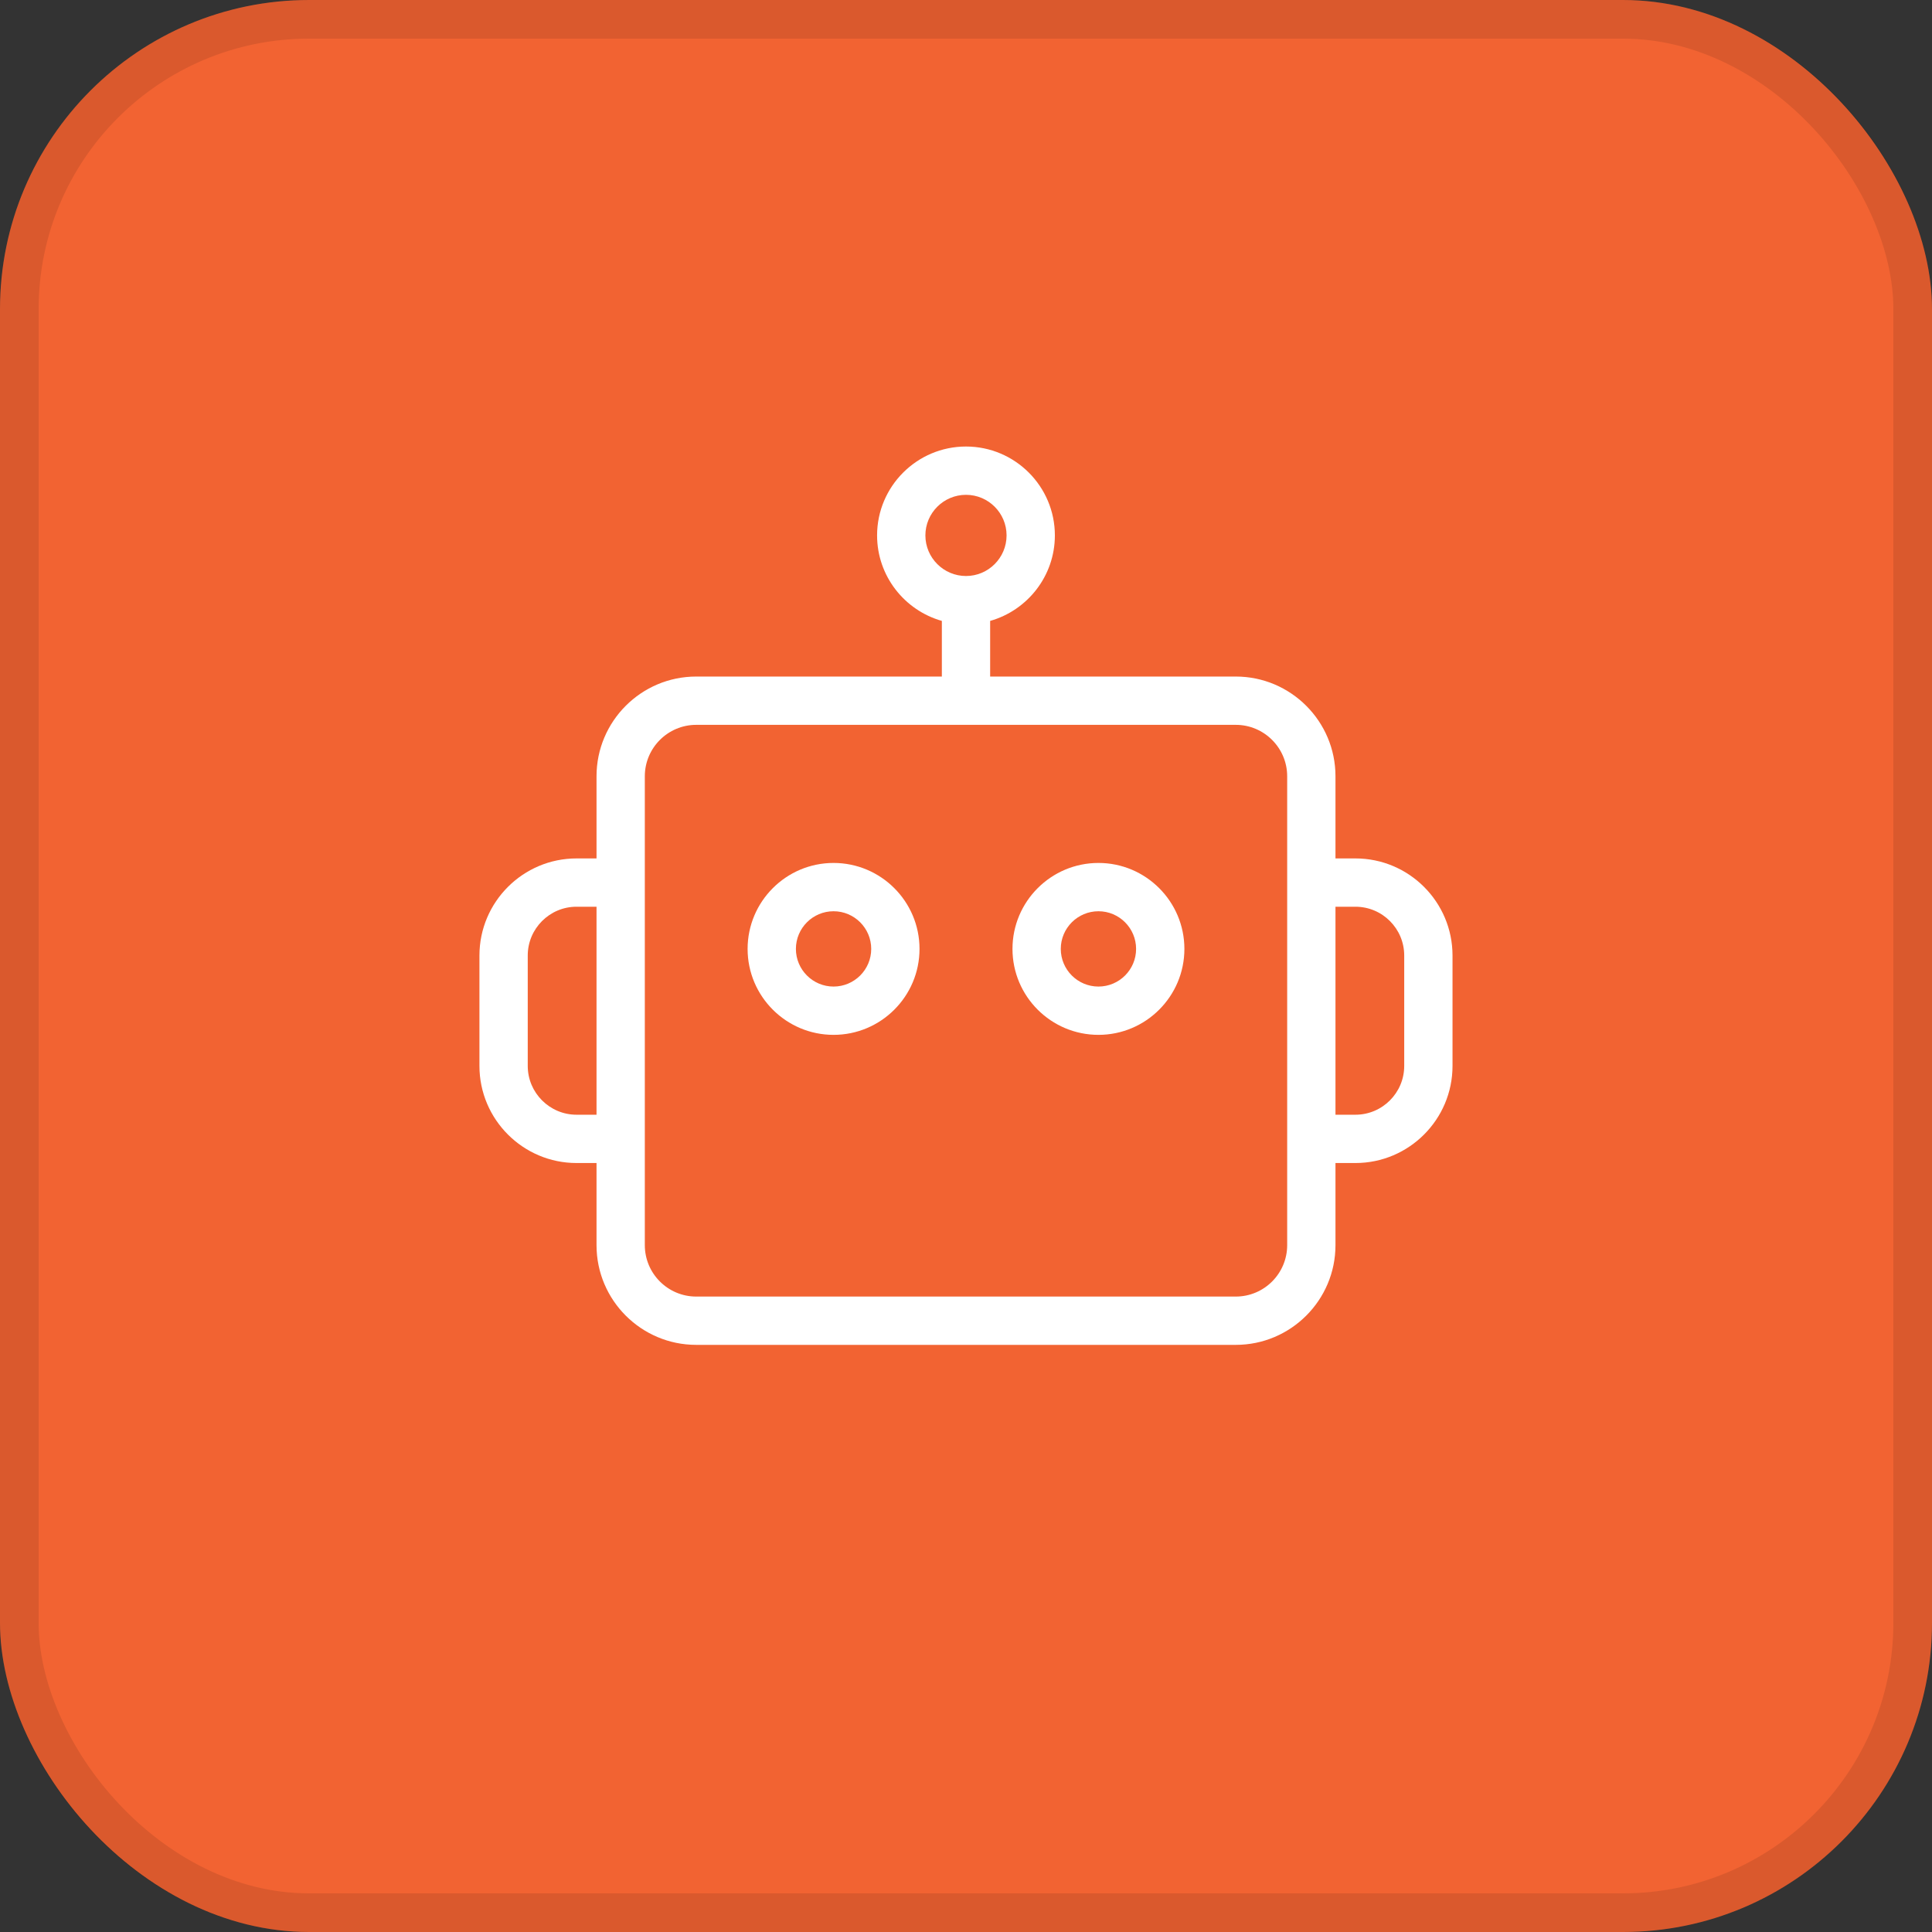
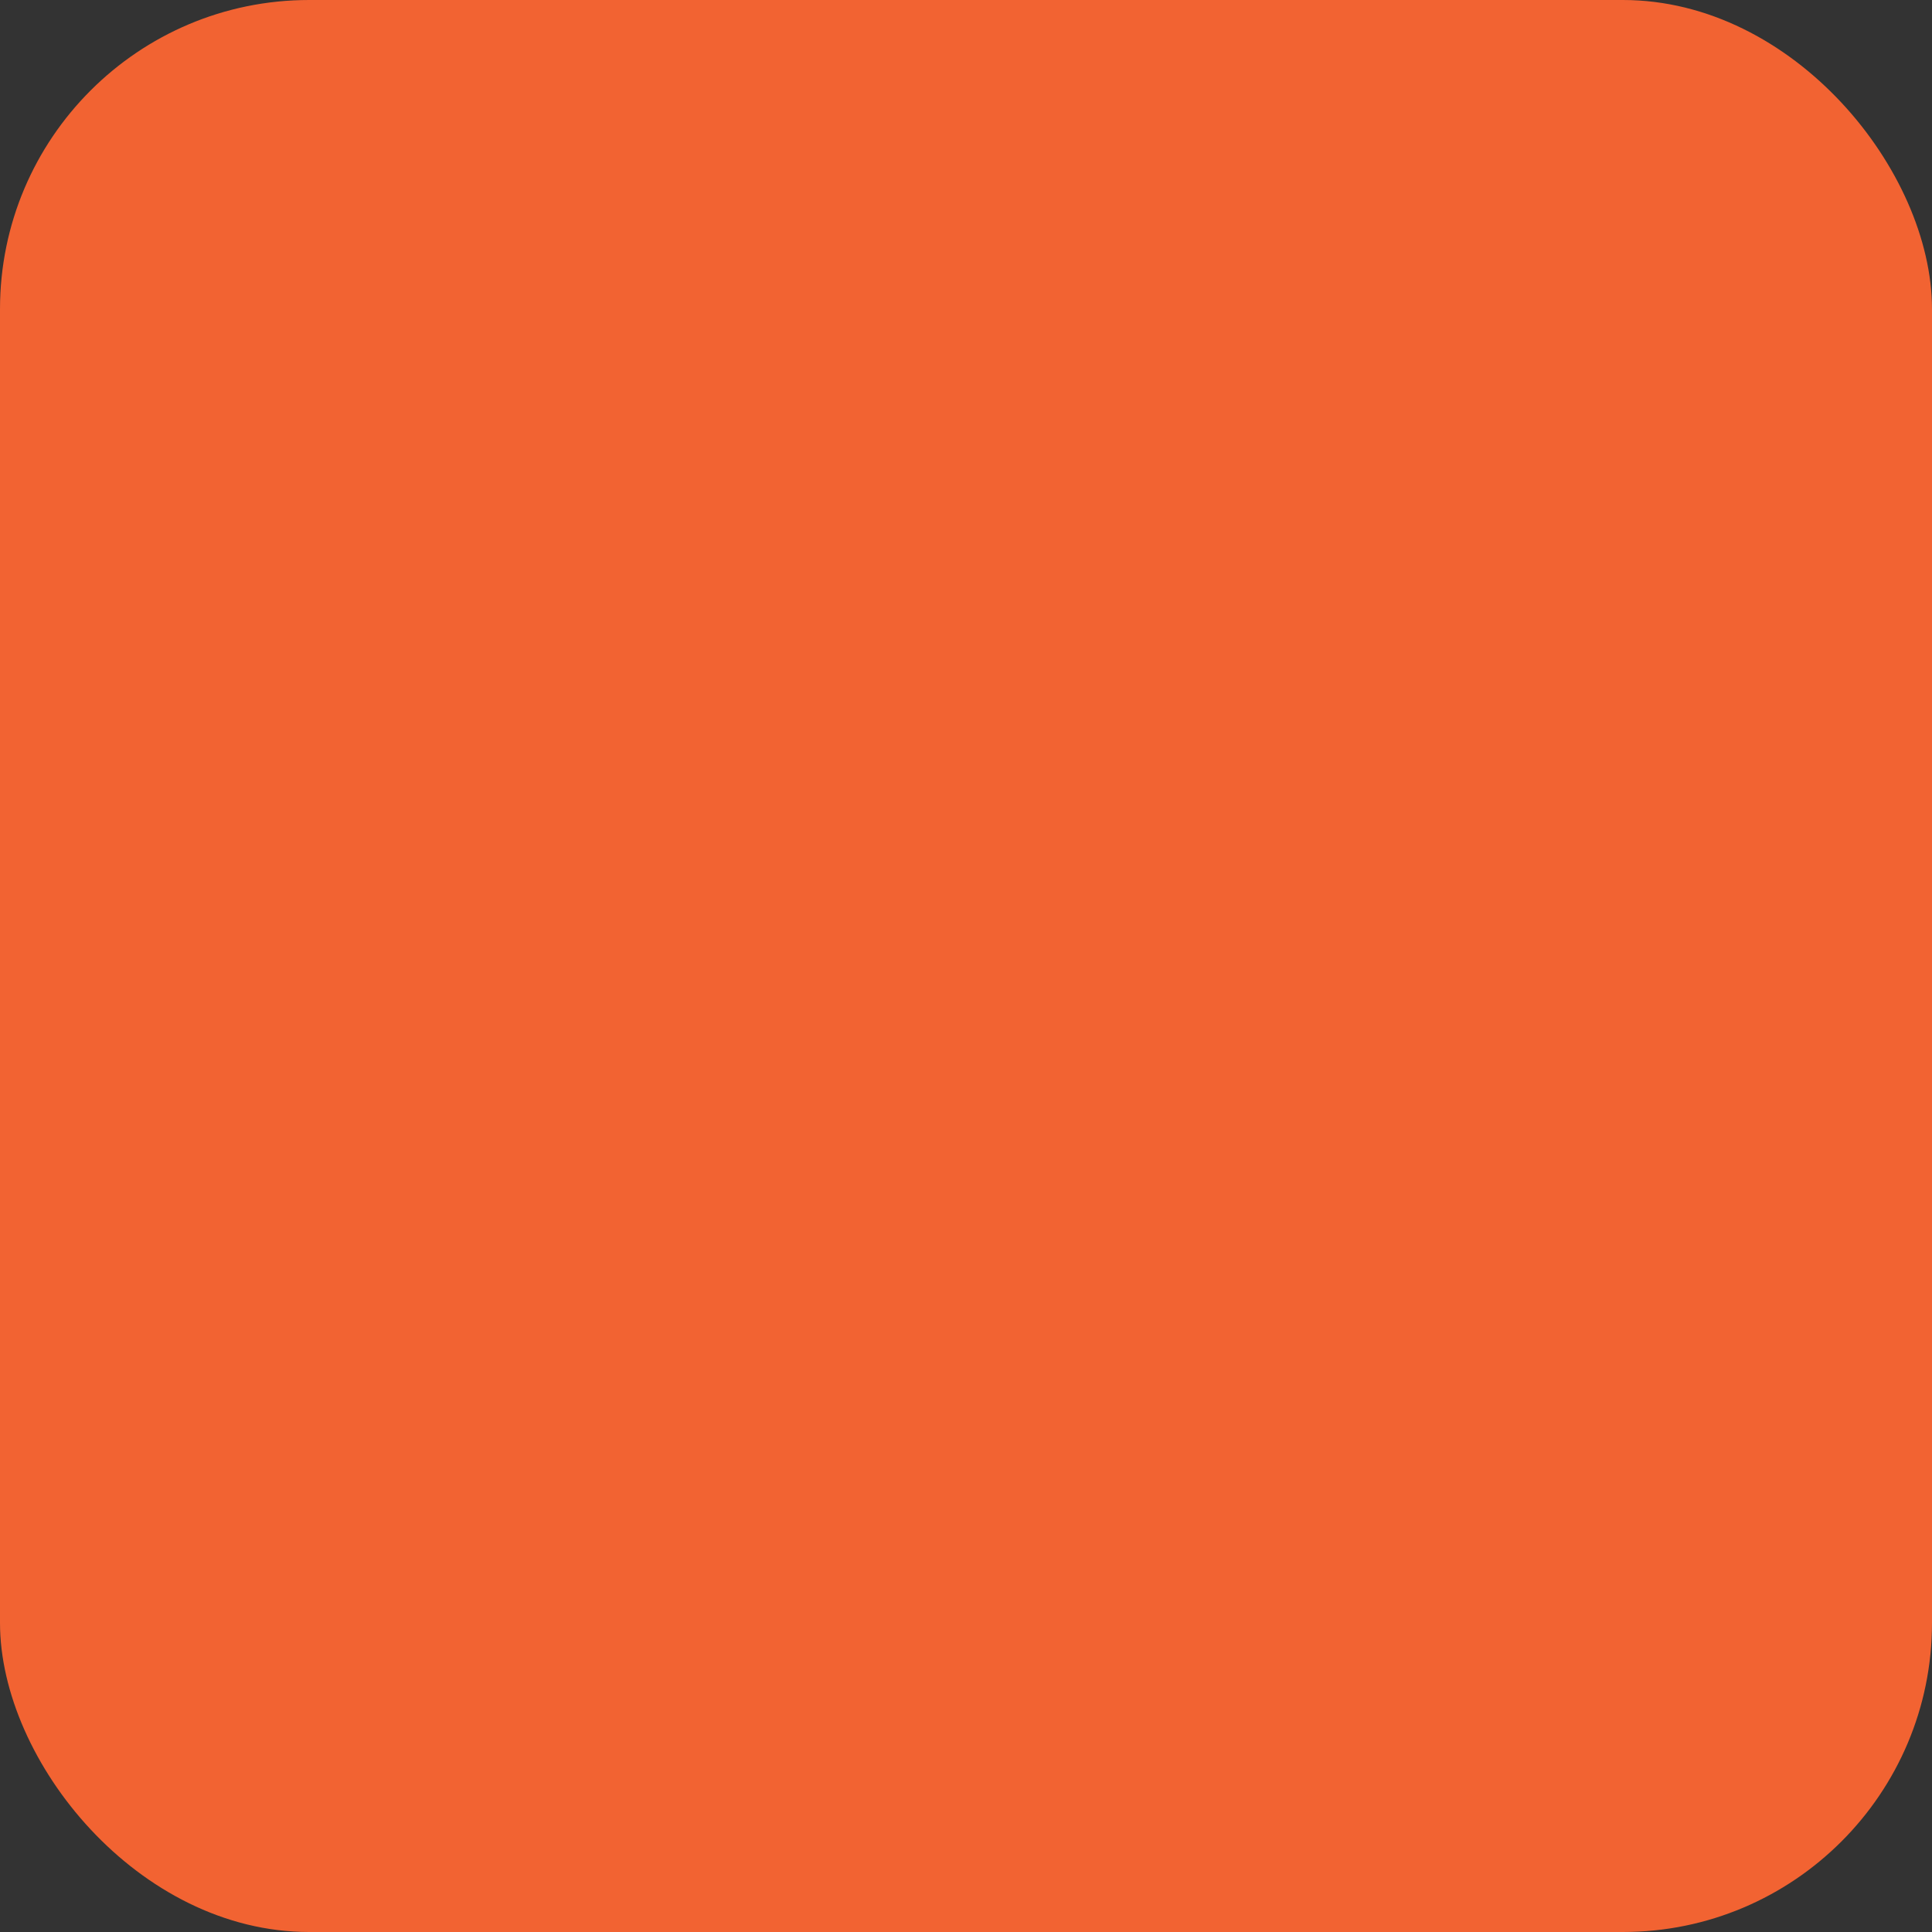
<svg xmlns="http://www.w3.org/2000/svg" width="50" height="50" viewBox="0 0 50 50" fill="none">
  <rect x="0" y="0" width="50" height="50" fill="#333333" stroke="none" />
  <rect width="50" height="50" rx="8" fill="#F26332" />
-   <rect x="0.5" y="0.5" width="49" height="49" rx="7.5" stroke="black" stroke-opacity="0.1" />
-   <path d="M28.428 22.333C27.201 22.333 26.203 23.331 26.203 24.558C26.203 25.785 27.201 26.782 28.428 26.782C29.654 26.782 30.652 25.785 30.652 24.558C30.652 23.331 29.654 22.333 28.428 22.333ZM28.428 25.532C27.89 25.532 27.453 25.095 27.453 24.558C27.453 24.02 27.89 23.583 28.428 23.583C28.965 23.583 29.402 24.02 29.402 24.558C29.402 25.095 28.965 25.532 28.428 25.532Z" fill="white" />
-   <path d="M21.572 22.333C20.346 22.333 19.348 23.331 19.348 24.558C19.348 25.785 20.346 26.782 21.572 26.782C22.799 26.782 23.797 25.785 23.797 24.558C23.797 23.331 22.799 22.333 21.572 22.333ZM21.572 25.532C21.035 25.532 20.598 25.095 20.598 24.558C20.598 24.02 21.035 23.583 21.572 23.583C22.11 23.583 22.547 24.02 22.547 24.558C22.547 25.095 22.11 25.532 21.572 25.532Z" fill="white" />
-   <path d="M35.078 22.216H34.562V20.089C34.562 18.667 33.404 17.509 31.982 17.509H25.625V16.069C26.59 15.795 27.3 14.908 27.3 13.856C27.3 12.588 26.268 11.556 25 11.556C23.731 11.556 22.699 12.588 22.699 13.856C22.699 14.908 23.409 15.795 24.375 16.069V17.509H18.018C16.595 17.509 15.438 18.667 15.438 20.089V22.216H14.921C13.536 22.216 12.408 23.343 12.408 24.729V27.586C12.408 28.971 13.536 30.099 14.921 30.099H15.438V32.225C15.438 33.648 16.595 34.805 18.018 34.805H31.982C33.404 34.805 34.562 33.648 34.562 32.225V30.099H35.078C36.464 30.099 37.591 28.971 37.591 27.586V24.729C37.591 23.343 36.464 22.216 35.078 22.216ZM23.949 13.856C23.949 13.277 24.421 12.806 25 12.806C25.579 12.806 26.05 13.277 26.05 13.856C26.05 14.436 25.579 14.907 25 14.907C24.421 14.907 23.949 14.436 23.949 13.856ZM14.921 28.849C14.225 28.849 13.658 28.282 13.658 27.586V24.729C13.658 24.032 14.225 23.466 14.921 23.466H15.438V28.849L14.921 28.849ZM33.312 32.225C33.312 32.959 32.715 33.555 31.982 33.555H18.018C17.285 33.555 16.688 32.959 16.688 32.225V29.474V22.841V20.089C16.688 19.356 17.285 18.759 18.018 18.759H31.982C32.715 18.759 33.312 19.356 33.312 20.089V22.841V29.474V32.225ZM36.341 27.586C36.341 28.282 35.775 28.849 35.078 28.849H34.562V23.466H35.078C35.775 23.466 36.341 24.032 36.341 24.729V27.586Z" fill="white" />
</svg>